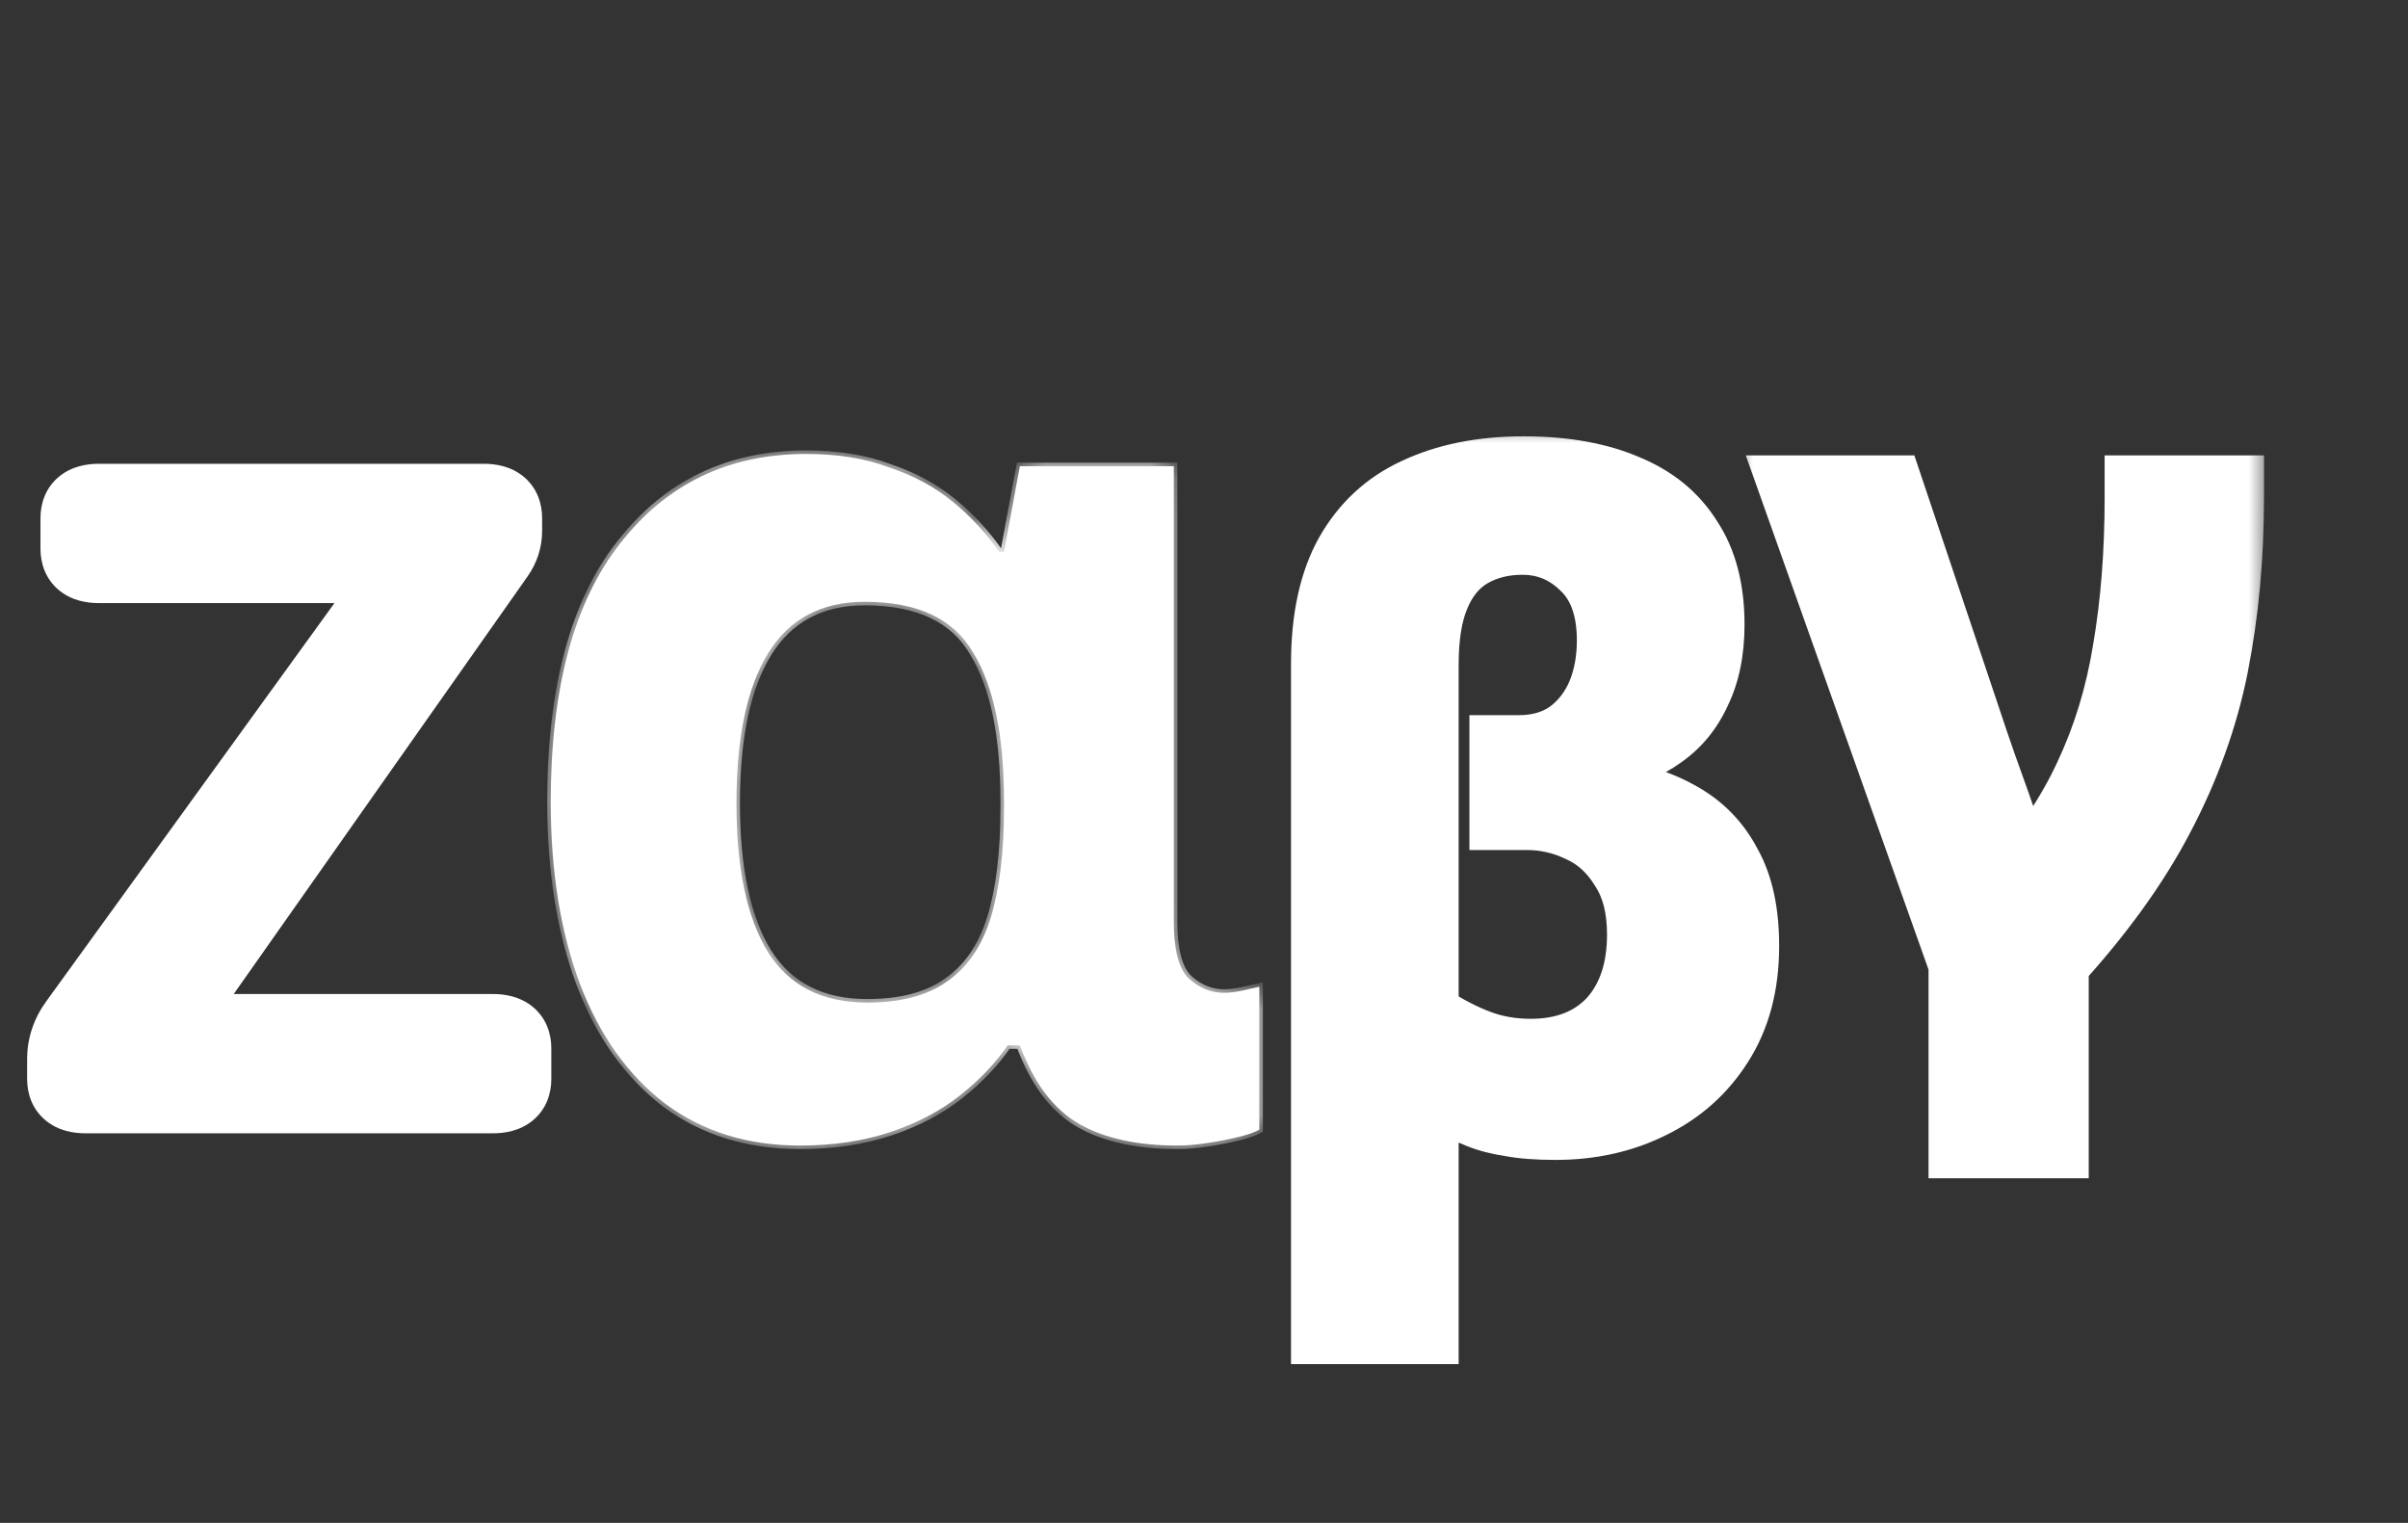
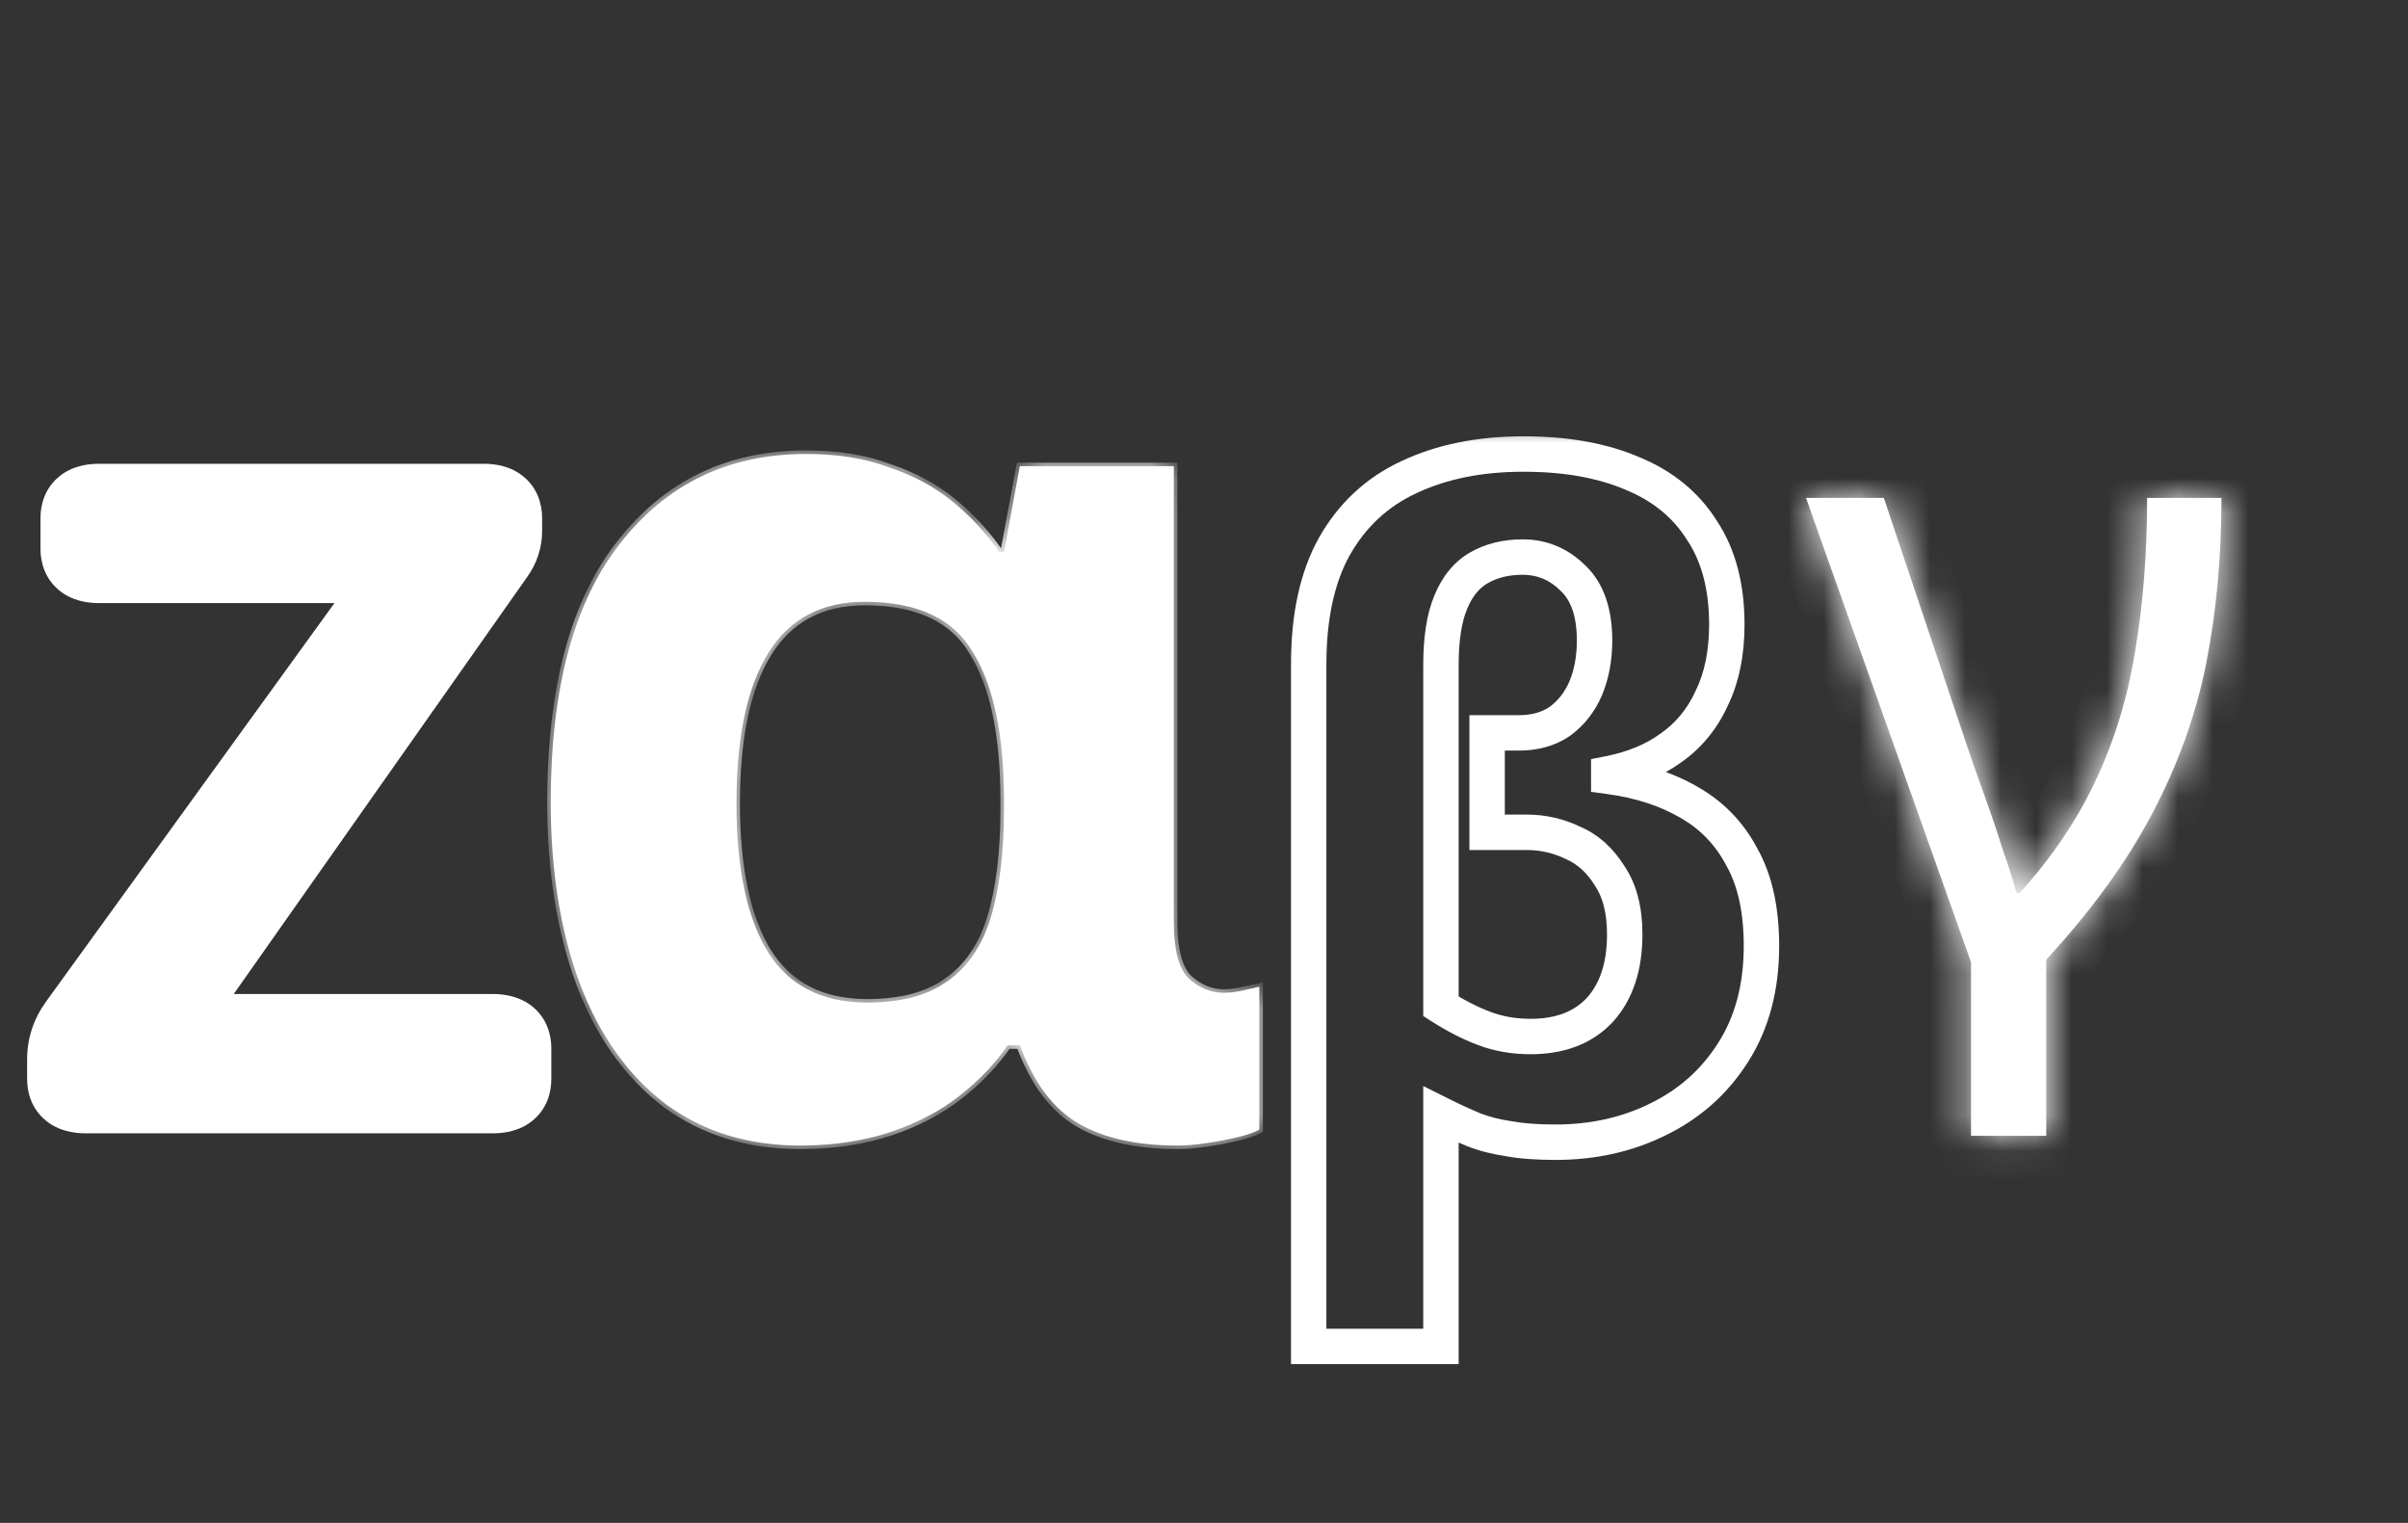
<svg xmlns="http://www.w3.org/2000/svg" width="68" height="43" viewBox="0 0 68 43" fill="none">
  <rect x="0" y="0" width="68" height="43" fill="#333333" stroke="none" />
  <path d="M2.415 31C1.982 31 1.766 30.823 1.766 30.47V29.904C1.766 29.526 1.884 29.177 2.12 28.855L11.386 16.052V16.005C11.071 16.021 10.757 16.029 10.443 16.029H2.792C2.36 16.029 2.143 15.852 2.143 15.498V14.626C2.143 14.272 2.36 14.095 2.792 14.095H13.661C14.093 14.095 14.309 14.272 14.309 14.626V14.991C14.309 15.251 14.231 15.49 14.073 15.71L4.69 29.043V29.09C4.902 29.075 5.216 29.067 5.633 29.067H13.92C14.352 29.067 14.569 29.244 14.569 29.597V30.47C14.569 30.823 14.352 31 13.92 31H2.415Z" fill="white" />
  <path d="M2.12 28.855L2.927 29.445L2.93 29.441L2.12 28.855ZM11.386 16.052L12.196 16.639L12.386 16.376V16.052H11.386ZM11.386 16.005H12.386V14.954L11.336 15.006L11.386 16.005ZM14.073 15.71L13.26 15.129L13.256 15.135L14.073 15.71ZM4.69 29.043L3.872 28.468L3.69 28.727V29.043H4.69ZM4.69 29.09H3.69V30.167L4.764 30.087L4.69 29.09ZM2.415 31V30C2.309 30 2.416 29.974 2.562 30.093C2.64 30.158 2.699 30.24 2.733 30.324C2.765 30.402 2.766 30.458 2.766 30.47H1.766H0.766C0.766 30.859 0.895 31.314 1.295 31.641C1.657 31.937 2.088 32 2.415 32V31ZM1.766 30.47H2.766V29.904H1.766H0.766V30.47H1.766ZM1.766 29.904H2.766C2.766 29.752 2.809 29.607 2.927 29.445L2.12 28.855L1.313 28.264C0.96 28.747 0.766 29.301 0.766 29.904H1.766ZM2.12 28.855L2.93 29.441L12.196 16.639L11.386 16.052L10.576 15.466L1.31 28.268L2.12 28.855ZM11.386 16.052H12.386V16.005H11.386H10.386V16.052H11.386ZM11.386 16.005L11.336 15.006C11.038 15.021 10.74 15.029 10.443 15.029V16.029V17.029C10.774 17.029 11.105 17.02 11.436 17.004L11.386 16.005ZM10.443 16.029V15.029H2.792V16.029V17.029H10.443V16.029ZM2.792 16.029V15.029C2.687 15.029 2.793 15.003 2.939 15.122C3.017 15.186 3.076 15.269 3.11 15.353C3.142 15.431 3.143 15.487 3.143 15.498H2.143H1.143C1.143 15.888 1.272 16.343 1.672 16.67C2.034 16.966 2.465 17.029 2.792 17.029V16.029ZM2.143 15.498H3.143V14.626H2.143H1.143V15.498H2.143ZM2.143 14.626H3.143C3.143 14.637 3.142 14.693 3.11 14.771C3.076 14.855 3.017 14.938 2.939 15.002C2.793 15.121 2.687 15.095 2.792 15.095V14.095V13.095C2.465 13.095 2.034 13.158 1.672 13.454C1.272 13.781 1.143 14.236 1.143 14.626H2.143ZM2.792 14.095V15.095H13.661V14.095V13.095H2.792V14.095ZM13.661 14.095V15.095C13.766 15.095 13.659 15.121 13.514 15.002C13.435 14.938 13.377 14.855 13.343 14.771C13.311 14.693 13.309 14.637 13.309 14.626H14.309H15.309C15.309 14.236 15.18 13.781 14.78 13.454C14.419 13.158 13.988 13.095 13.661 13.095V14.095ZM14.309 14.626H13.309V14.991H14.309H15.309V14.626H14.309ZM14.309 14.991H13.309C13.309 15.033 13.301 15.071 13.26 15.129L14.073 15.71L14.887 16.291C15.16 15.91 15.309 15.468 15.309 14.991H14.309ZM14.073 15.71L13.256 15.135L3.872 28.468L4.69 29.043L5.508 29.619L14.891 16.286L14.073 15.71ZM4.69 29.043H3.69V29.09H4.69H5.69V29.043H4.69ZM4.69 29.09L4.764 30.087C4.938 30.075 5.222 30.067 5.633 30.067V29.067V28.067C5.21 28.067 4.866 28.075 4.616 28.093L4.69 29.09ZM5.633 29.067V30.067H13.92V29.067V28.067H5.633V29.067ZM13.92 29.067V30.067C14.025 30.067 13.919 30.092 13.773 29.973C13.695 29.909 13.636 29.826 13.602 29.742C13.57 29.664 13.569 29.609 13.569 29.597H14.569H15.569C15.569 29.207 15.44 28.753 15.04 28.425C14.678 28.13 14.247 28.067 13.92 28.067V29.067ZM14.569 29.597H13.569V30.47H14.569H15.569V29.597H14.569ZM14.569 30.47H13.569C13.569 30.458 13.57 30.402 13.602 30.324C13.636 30.24 13.695 30.158 13.773 30.093C13.919 29.974 14.025 30 13.92 30V31V32C14.247 32 14.678 31.937 15.04 31.641C15.44 31.314 15.569 30.859 15.569 30.47H14.569ZM13.92 31V30H2.415V31V32H13.92V31Z" fill="white" />
  <mask id="path-3-inside-1_2350_4393" fill="white">
    <path d="M22.59 32.345C21.119 32.345 19.854 31.954 18.796 31.172C17.738 30.367 16.933 29.24 16.381 27.791C15.829 26.319 15.553 24.605 15.553 22.651C15.553 19.43 16.208 16.992 17.519 15.336C18.83 13.658 20.578 12.818 22.763 12.818C23.66 12.818 24.442 12.944 25.109 13.197C25.799 13.428 26.397 13.749 26.903 14.164C27.409 14.578 27.846 15.049 28.214 15.578H28.352L28.8 13.163H33.148V26.032C33.148 26.814 33.285 27.343 33.562 27.619C33.861 27.895 34.194 28.032 34.562 28.032C34.723 28.032 34.907 28.009 35.114 27.963C35.321 27.918 35.471 27.883 35.562 27.86V31.896C35.447 31.965 35.252 32.035 34.976 32.103C34.7 32.172 34.401 32.23 34.079 32.276C33.78 32.322 33.504 32.345 33.251 32.345C32.101 32.345 31.169 32.138 30.456 31.724C29.744 31.31 29.192 30.574 28.8 29.516H28.456C28.11 30.022 27.662 30.494 27.11 30.93C26.558 31.367 25.902 31.712 25.143 31.965C24.384 32.218 23.534 32.345 22.59 32.345ZM24.488 28.308C25.431 28.308 26.178 28.113 26.73 27.722C27.305 27.331 27.72 26.733 27.973 25.928C28.226 25.1 28.352 24.065 28.352 22.823V22.616C28.352 20.776 28.064 19.384 27.489 18.442C26.938 17.476 25.914 16.992 24.419 16.992C23.2 16.992 22.291 17.476 21.694 18.442C21.096 19.407 20.797 20.822 20.797 22.685C20.797 24.525 21.096 25.928 21.694 26.894C22.291 27.837 23.223 28.308 24.488 28.308Z" />
  </mask>
  <path d="M22.59 32.345C21.119 32.345 19.854 31.954 18.796 31.172C17.738 30.367 16.933 29.24 16.381 27.791C15.829 26.319 15.553 24.605 15.553 22.651C15.553 19.43 16.208 16.992 17.519 15.336C18.83 13.658 20.578 12.818 22.763 12.818C23.66 12.818 24.442 12.944 25.109 13.197C25.799 13.428 26.397 13.749 26.903 14.164C27.409 14.578 27.846 15.049 28.214 15.578H28.352L28.8 13.163H33.148V26.032C33.148 26.814 33.285 27.343 33.562 27.619C33.861 27.895 34.194 28.032 34.562 28.032C34.723 28.032 34.907 28.009 35.114 27.963C35.321 27.918 35.471 27.883 35.562 27.86V31.896C35.447 31.965 35.252 32.035 34.976 32.103C34.7 32.172 34.401 32.23 34.079 32.276C33.78 32.322 33.504 32.345 33.251 32.345C32.101 32.345 31.169 32.138 30.456 31.724C29.744 31.31 29.192 30.574 28.8 29.516H28.456C28.11 30.022 27.662 30.494 27.11 30.93C26.558 31.367 25.902 31.712 25.143 31.965C24.384 32.218 23.534 32.345 22.59 32.345ZM24.488 28.308C25.431 28.308 26.178 28.113 26.73 27.722C27.305 27.331 27.72 26.733 27.973 25.928C28.226 25.1 28.352 24.065 28.352 22.823V22.616C28.352 20.776 28.064 19.384 27.489 18.442C26.938 17.476 25.914 16.992 24.419 16.992C23.2 16.992 22.291 17.476 21.694 18.442C21.096 19.407 20.797 20.822 20.797 22.685C20.797 24.525 21.096 25.928 21.694 26.894C22.291 27.837 23.223 28.308 24.488 28.308Z" fill="white" />
  <path d="M18.796 31.172L18.735 31.252L18.736 31.252L18.796 31.172ZM16.381 27.791L16.287 27.826L16.287 27.827L16.381 27.791ZM17.519 15.336L17.597 15.399L17.598 15.398L17.519 15.336ZM25.109 13.197L25.073 13.291L25.077 13.292L25.109 13.197ZM26.903 14.164L26.84 14.241L26.84 14.241L26.903 14.164ZM28.214 15.578L28.132 15.635L28.162 15.678H28.214V15.578ZM28.352 15.578V15.678H28.435L28.45 15.596L28.352 15.578ZM28.8 13.163V13.063H28.717L28.702 13.145L28.8 13.163ZM33.148 13.163H33.248V13.063H33.148V13.163ZM33.562 27.619L33.491 27.689L33.494 27.692L33.562 27.619ZM35.114 27.963L35.092 27.866L35.092 27.866L35.114 27.963ZM35.562 27.86H35.663V27.732L35.538 27.763L35.562 27.86ZM35.562 31.896L35.614 31.982L35.663 31.953V31.896H35.562ZM34.976 32.103L35 32.2L35 32.2L34.976 32.103ZM34.079 32.276L34.065 32.177L34.064 32.177L34.079 32.276ZM30.456 31.724L30.507 31.637L30.507 31.637L30.456 31.724ZM28.8 29.516L28.894 29.481L28.87 29.416H28.8V29.516ZM28.456 29.516V29.416H28.403L28.373 29.46L28.456 29.516ZM27.11 30.93L27.172 31.009L27.172 31.009L27.11 30.93ZM25.143 31.965L25.112 31.871L25.143 31.965ZM26.73 27.722L26.674 27.639L26.673 27.64L26.73 27.722ZM27.973 25.928L28.068 25.958L28.068 25.957L27.973 25.928ZM27.489 18.442L27.403 18.491L27.404 18.494L27.489 18.442ZM21.694 18.442L21.779 18.494L21.779 18.494L21.694 18.442ZM21.694 26.894L21.608 26.947L21.609 26.948L21.694 26.894ZM22.59 32.345V32.245C21.137 32.245 19.894 31.859 18.855 31.092L18.796 31.172L18.736 31.252C19.813 32.049 21.1 32.445 22.59 32.445V32.345ZM18.796 31.172L18.856 31.092C17.815 30.3 17.02 29.19 16.474 27.755L16.381 27.791L16.287 27.827C16.845 29.29 17.66 30.433 18.735 31.252L18.796 31.172ZM16.381 27.791L16.474 27.756C15.927 26.297 15.652 24.596 15.652 22.651H15.553H15.453C15.453 24.615 15.73 26.34 16.287 27.826L16.381 27.791ZM15.553 22.651H15.652C15.652 19.442 16.306 17.03 17.597 15.399L17.519 15.336L17.441 15.274C16.11 16.955 15.453 19.419 15.453 22.651H15.553ZM17.519 15.336L17.598 15.398C18.889 13.744 20.608 12.918 22.763 12.918V12.818V12.718C20.548 12.718 18.771 13.571 17.44 15.275L17.519 15.336ZM22.763 12.818V12.918C23.651 12.918 24.42 13.043 25.073 13.291L25.109 13.197L25.145 13.104C24.464 12.846 23.669 12.718 22.763 12.718V12.818ZM25.109 13.197L25.077 13.292C25.757 13.519 26.344 13.835 26.84 14.241L26.903 14.164L26.966 14.086C26.45 13.664 25.841 13.336 25.141 13.103L25.109 13.197ZM26.903 14.164L26.84 14.241C27.339 14.649 27.769 15.114 28.132 15.635L28.214 15.578L28.296 15.521C27.923 14.984 27.479 14.506 26.966 14.086L26.903 14.164ZM28.214 15.578V15.678H28.352V15.578V15.478H28.214V15.578ZM28.352 15.578L28.45 15.596L28.899 13.181L28.8 13.163L28.702 13.145L28.254 15.56L28.352 15.578ZM28.8 13.163V13.263H33.148V13.163V13.063H28.8V13.163ZM33.148 13.163H33.047V26.032H33.148H33.248V13.163H33.148ZM33.148 26.032H33.047C33.047 26.817 33.184 27.383 33.491 27.689L33.562 27.619L33.632 27.548C33.387 27.302 33.248 26.81 33.248 26.032H33.148ZM33.562 27.619L33.494 27.692C33.809 27.983 34.166 28.133 34.562 28.133V28.032V27.933C34.222 27.933 33.912 27.806 33.629 27.545L33.562 27.619ZM34.562 28.032V28.133C34.732 28.133 34.924 28.108 35.136 28.061L35.114 27.963L35.092 27.866C34.89 27.911 34.714 27.933 34.562 27.933V28.032ZM35.114 27.963L35.136 28.061C35.343 28.015 35.493 27.98 35.587 27.957L35.562 27.86L35.538 27.763C35.448 27.786 35.299 27.82 35.092 27.866L35.114 27.963ZM35.562 27.86H35.462V31.896H35.562H35.663V27.86H35.562ZM35.562 31.896L35.511 31.811C35.41 31.872 35.226 31.938 34.952 32.007L34.976 32.103L35 32.2C35.278 32.131 35.485 32.059 35.614 31.982L35.562 31.896ZM34.976 32.103L34.952 32.007C34.679 32.075 34.384 32.131 34.065 32.177L34.079 32.276L34.093 32.375C34.418 32.329 34.721 32.27 35 32.2L34.976 32.103ZM34.079 32.276L34.064 32.177C33.769 32.222 33.498 32.245 33.251 32.245V32.345V32.445C33.51 32.445 33.791 32.422 34.094 32.375L34.079 32.276ZM33.251 32.345V32.245C32.112 32.245 31.2 32.04 30.507 31.637L30.456 31.724L30.406 31.811C31.139 32.236 32.09 32.445 33.251 32.445V32.345ZM30.456 31.724L30.507 31.637C29.82 31.239 29.28 30.526 28.894 29.481L28.8 29.516L28.707 29.551C29.103 30.622 29.667 31.381 30.406 31.811L30.456 31.724ZM28.8 29.516V29.416H28.456V29.516V29.616H28.8V29.516ZM28.456 29.516L28.373 29.46C28.034 29.956 27.593 30.421 27.048 30.852L27.11 30.93L27.172 31.009C27.731 30.567 28.187 30.088 28.538 29.572L28.456 29.516ZM27.11 30.93L27.048 30.852C26.506 31.281 25.861 31.621 25.112 31.871L25.143 31.965L25.175 32.06C25.944 31.804 26.61 31.454 27.172 31.009L27.11 30.93ZM25.143 31.965L25.112 31.871C24.365 32.12 23.525 32.245 22.59 32.245V32.345V32.445C23.542 32.445 24.404 32.317 25.175 32.06L25.143 31.965ZM24.488 28.308V28.409C25.444 28.409 26.214 28.21 26.788 27.804L26.73 27.722L26.673 27.64C26.143 28.015 25.418 28.209 24.488 28.209V28.308ZM26.73 27.722L26.787 27.805C27.384 27.398 27.81 26.78 28.068 25.958L27.973 25.928L27.877 25.898C27.629 26.686 27.227 27.264 26.674 27.639L26.73 27.722ZM27.973 25.928L28.068 25.957C28.325 25.117 28.452 24.071 28.452 22.823H28.352H28.252C28.252 24.059 28.126 25.083 27.877 25.899L27.973 25.928ZM28.352 22.823H28.452V22.616H28.352H28.252V22.823H28.352ZM28.352 22.616H28.452C28.452 20.768 28.164 19.355 27.575 18.389L27.489 18.442L27.404 18.494C27.965 19.414 28.252 20.784 28.252 22.616H28.352ZM27.489 18.442L27.576 18.392C27 17.384 25.936 16.892 24.419 16.892V16.992V17.093C25.892 17.093 26.875 17.567 27.403 18.491L27.489 18.442ZM24.419 16.992V16.892C23.168 16.892 22.226 17.391 21.608 18.389L21.694 18.442L21.779 18.494C22.357 17.56 23.232 17.093 24.419 17.093V16.992ZM21.694 18.442L21.608 18.389C20.996 19.378 20.697 20.814 20.697 22.685H20.797H20.896C20.896 20.83 21.195 19.437 21.779 18.494L21.694 18.442ZM20.797 22.685H20.697C20.697 24.533 20.996 25.958 21.608 26.947L21.694 26.894L21.779 26.841C21.195 25.898 20.896 24.517 20.896 22.685H20.797ZM21.694 26.894L21.609 26.948C22.228 27.924 23.194 28.409 24.488 28.409V28.308V28.209C23.252 28.209 22.355 27.75 21.778 26.84L21.694 26.894Z" fill="white" mask="url(#path-3-inside-1_2350_4393)" />
  <mask id="path-5-outside-2_2350_4393" maskUnits="userSpaceOnUse" x="36" y="12" width="15" height="27" fill="black">
    <rect fill="white" x="36" y="12" width="15" height="27" />
    <path d="M36.956 38.017V18.762C36.956 17.408 37.198 16.297 37.683 15.428C38.184 14.542 38.886 13.89 39.789 13.472C40.708 13.038 41.786 12.82 43.023 12.82C44.226 12.82 45.254 13.004 46.107 13.372C46.959 13.723 47.611 14.258 48.062 14.976C48.53 15.678 48.764 16.564 48.764 17.634C48.764 18.436 48.622 19.13 48.338 19.715C48.071 20.3 47.686 20.768 47.185 21.119C46.7 21.47 46.115 21.712 45.43 21.846V21.921C46.299 22.038 47.051 22.281 47.686 22.648C48.338 23.016 48.839 23.534 49.19 24.203C49.558 24.855 49.742 25.69 49.742 26.71C49.742 27.88 49.475 28.883 48.94 29.718C48.422 30.538 47.72 31.164 46.834 31.599C45.965 32.033 44.995 32.251 43.925 32.251C43.391 32.251 42.948 32.217 42.597 32.15C42.246 32.1 41.92 32.017 41.619 31.9C41.335 31.783 41.026 31.641 40.691 31.474V38.017H36.956ZM43.223 29.267C44.059 29.267 44.711 29.017 45.179 28.515C45.647 27.997 45.881 27.287 45.881 26.384C45.881 25.699 45.739 25.147 45.455 24.729C45.187 24.295 44.845 23.985 44.427 23.802C44.009 23.601 43.574 23.501 43.123 23.501H41.995V20.693H42.898C43.349 20.693 43.733 20.584 44.051 20.367C44.368 20.133 44.611 19.824 44.778 19.439C44.945 19.038 45.029 18.587 45.029 18.085C45.029 17.3 44.828 16.715 44.427 16.33C44.026 15.929 43.549 15.729 42.998 15.729C42.53 15.729 42.12 15.829 41.769 16.029C41.418 16.23 41.151 16.556 40.967 17.007C40.783 17.442 40.691 18.035 40.691 18.787V28.415C41.109 28.682 41.519 28.891 41.92 29.042C42.321 29.192 42.755 29.267 43.223 29.267Z" />
  </mask>
-   <path d="M36.956 38.017V18.762C36.956 17.408 37.198 16.297 37.683 15.428C38.184 14.542 38.886 13.89 39.789 13.472C40.708 13.038 41.786 12.82 43.023 12.82C44.226 12.82 45.254 13.004 46.107 13.372C46.959 13.723 47.611 14.258 48.062 14.976C48.53 15.678 48.764 16.564 48.764 17.634C48.764 18.436 48.622 19.13 48.338 19.715C48.071 20.3 47.686 20.768 47.185 21.119C46.7 21.47 46.115 21.712 45.43 21.846V21.921C46.299 22.038 47.051 22.281 47.686 22.648C48.338 23.016 48.839 23.534 49.19 24.203C49.558 24.855 49.742 25.69 49.742 26.71C49.742 27.88 49.475 28.883 48.94 29.718C48.422 30.538 47.72 31.164 46.834 31.599C45.965 32.033 44.995 32.251 43.925 32.251C43.391 32.251 42.948 32.217 42.597 32.15C42.246 32.1 41.92 32.017 41.619 31.9C41.335 31.783 41.026 31.641 40.691 31.474V38.017H36.956ZM43.223 29.267C44.059 29.267 44.711 29.017 45.179 28.515C45.647 27.997 45.881 27.287 45.881 26.384C45.881 25.699 45.739 25.147 45.455 24.729C45.187 24.295 44.845 23.985 44.427 23.802C44.009 23.601 43.574 23.501 43.123 23.501H41.995V20.693H42.898C43.349 20.693 43.733 20.584 44.051 20.367C44.368 20.133 44.611 19.824 44.778 19.439C44.945 19.038 45.029 18.587 45.029 18.085C45.029 17.3 44.828 16.715 44.427 16.33C44.026 15.929 43.549 15.729 42.998 15.729C42.53 15.729 42.12 15.829 41.769 16.029C41.418 16.23 41.151 16.556 40.967 17.007C40.783 17.442 40.691 18.035 40.691 18.787V28.415C41.109 28.682 41.519 28.891 41.92 29.042C42.321 29.192 42.755 29.267 43.223 29.267Z" fill="white" />
  <path d="M36.956 38.017H36.456V38.517H36.956V38.017ZM37.683 15.428L37.248 15.181L37.246 15.184L37.683 15.428ZM39.789 13.472L39.999 13.926L40.002 13.924L39.789 13.472ZM46.107 13.372L45.909 13.831L45.916 13.834L46.107 13.372ZM48.062 14.976L47.639 15.242L47.646 15.254L48.062 14.976ZM48.338 19.715L47.888 19.497L47.883 19.507L48.338 19.715ZM47.185 21.119L46.898 20.709L46.892 20.714L47.185 21.119ZM45.43 21.846L45.334 21.355L44.93 21.434V21.846H45.43ZM45.43 21.921H44.93V22.358L45.363 22.417L45.43 21.921ZM47.686 22.648L47.436 23.081L47.441 23.084L47.686 22.648ZM49.19 24.203L48.748 24.435L48.751 24.442L48.755 24.448L49.19 24.203ZM48.94 29.718L48.519 29.449L48.517 29.451L48.94 29.718ZM46.834 31.599L46.614 31.15L46.61 31.152L46.834 31.599ZM42.597 32.15L42.69 31.659L42.679 31.657L42.667 31.655L42.597 32.15ZM41.619 31.9L41.428 32.362L41.438 32.366L41.619 31.9ZM40.691 31.474L40.915 31.026L40.191 30.665V31.474H40.691ZM40.691 38.017V38.517H41.191V38.017H40.691ZM45.179 28.515L45.545 28.856L45.55 28.85L45.179 28.515ZM45.455 24.729L45.029 24.991L45.035 25.001L45.041 25.01L45.455 24.729ZM44.427 23.802L44.211 24.252L44.218 24.256L44.225 24.259L44.427 23.802ZM41.995 23.501H41.495V24.001H41.995V23.501ZM41.995 20.693V20.193H41.495V20.693H41.995ZM44.051 20.367L44.333 20.779L44.34 20.775L44.347 20.769L44.051 20.367ZM44.778 19.439L45.236 19.639L45.239 19.631L44.778 19.439ZM44.427 16.33L44.073 16.684L44.081 16.691L44.427 16.33ZM40.967 17.007L41.428 17.202L41.43 17.196L40.967 17.007ZM40.691 28.415H40.191V28.688L40.422 28.836L40.691 28.415ZM41.92 29.042L42.095 28.573L42.095 28.573L41.92 29.042ZM36.956 38.017H37.456V18.762H36.956H36.456V38.017H36.956ZM36.956 18.762H37.456C37.456 17.464 37.688 16.444 38.119 15.671L37.683 15.428L37.246 15.184C36.707 16.15 36.456 17.353 36.456 18.762H36.956ZM37.683 15.428L38.118 15.674C38.569 14.877 39.193 14.299 39.999 13.926L39.789 13.472L39.579 13.018C38.579 13.481 37.799 14.207 37.248 15.181L37.683 15.428ZM39.789 13.472L40.002 13.924C40.842 13.527 41.844 13.32 43.023 13.32V12.82V12.32C41.728 12.32 40.574 12.548 39.575 13.02L39.789 13.472ZM43.023 12.82V13.32C44.178 13.32 45.134 13.497 45.909 13.831L46.107 13.372L46.305 12.913C45.374 12.511 44.275 12.32 43.023 12.32V12.82ZM46.107 13.372L45.916 13.834C46.681 14.149 47.248 14.62 47.639 15.242L48.062 14.976L48.486 14.711C47.974 13.896 47.237 13.297 46.297 12.91L46.107 13.372ZM48.062 14.976L47.646 15.254C48.046 15.854 48.264 16.637 48.264 17.634H48.764H49.264C49.264 16.492 49.014 15.503 48.478 14.699L48.062 14.976ZM48.764 17.634H48.264C48.264 18.378 48.133 18.994 47.888 19.497L48.338 19.715L48.788 19.933C49.112 19.266 49.264 18.495 49.264 17.634H48.764ZM48.338 19.715L47.883 19.507C47.651 20.015 47.323 20.412 46.898 20.709L47.185 21.119L47.471 21.529C48.05 21.124 48.49 20.585 48.793 19.923L48.338 19.715ZM47.185 21.119L46.892 20.714C46.475 21.016 45.96 21.233 45.334 21.355L45.43 21.846L45.526 22.337C46.27 22.192 46.925 21.924 47.478 21.524L47.185 21.119ZM45.43 21.846H44.93V21.921H45.43H45.93V21.846H45.43ZM45.43 21.921L45.363 22.417C46.18 22.527 46.867 22.752 47.436 23.081L47.686 22.648L47.937 22.216C47.235 21.809 46.418 21.55 45.496 21.426L45.43 21.921ZM47.686 22.648L47.441 23.084C48.008 23.404 48.441 23.851 48.748 24.435L49.19 24.203L49.633 23.97C49.238 23.217 48.668 22.628 47.932 22.213L47.686 22.648ZM49.19 24.203L48.755 24.448C49.068 25.003 49.242 25.747 49.242 26.71H49.742H50.242C50.242 25.634 50.048 24.706 49.626 23.957L49.19 24.203ZM49.742 26.71H49.242C49.242 27.802 48.993 28.707 48.519 29.449L48.94 29.718L49.361 29.988C49.956 29.058 50.242 27.958 50.242 26.71H49.742ZM48.94 29.718L48.517 29.451C48.049 30.191 47.418 30.755 46.614 31.15L46.834 31.599L47.054 32.048C48.021 31.573 48.794 30.884 49.362 29.986L48.94 29.718ZM46.834 31.599L46.61 31.152C45.817 31.548 44.925 31.751 43.925 31.751V32.251V32.751C45.065 32.751 46.112 32.519 47.057 32.046L46.834 31.599ZM43.925 32.251V31.751C43.408 31.751 42.999 31.718 42.69 31.659L42.597 32.15L42.503 32.642C42.896 32.716 43.373 32.751 43.925 32.751V32.251ZM42.597 32.15L42.667 31.655C42.35 31.61 42.062 31.536 41.8 31.434L41.619 31.9L41.438 32.366C41.777 32.498 42.141 32.59 42.526 32.645L42.597 32.15ZM41.619 31.9L41.809 31.437C41.538 31.326 41.24 31.189 40.915 31.026L40.691 31.474L40.468 31.921C40.811 32.092 41.131 32.24 41.428 32.362L41.619 31.9ZM40.691 31.474H40.191V38.017H40.691H41.191V31.474H40.691ZM40.691 38.017V37.517H36.956V38.017V38.517H40.691V38.017ZM43.223 29.267V29.767C44.165 29.767 44.962 29.481 45.544 28.856L45.179 28.515L44.813 28.174C44.46 28.552 43.953 28.767 43.223 28.767V29.267ZM45.179 28.515L45.55 28.85C46.123 28.216 46.381 27.373 46.381 26.384H45.881H45.381C45.381 27.2 45.171 27.778 44.808 28.18L45.179 28.515ZM45.881 26.384H46.381C46.381 25.633 46.226 24.974 45.868 24.448L45.455 24.729L45.041 25.01C45.252 25.321 45.381 25.764 45.381 26.384H45.881ZM45.455 24.729L45.881 24.467C45.566 23.957 45.15 23.573 44.628 23.344L44.427 23.802L44.225 24.259C44.54 24.398 44.808 24.633 45.029 24.991L45.455 24.729ZM44.427 23.802L44.643 23.351C44.16 23.119 43.651 23.001 43.123 23.001V23.501V24.001C43.498 24.001 43.858 24.083 44.211 24.252L44.427 23.802ZM43.123 23.501V23.001H41.995V23.501V24.001H43.123V23.501ZM41.995 23.501H42.495V20.693H41.995H41.495V23.501H41.995ZM41.995 20.693V21.193H42.898V20.693V20.193H41.995V20.693ZM42.898 20.693V21.193C43.432 21.193 43.919 21.063 44.333 20.779L44.051 20.367L43.768 19.954C43.548 20.105 43.266 20.193 42.898 20.193V20.693ZM44.051 20.367L44.347 20.769C44.74 20.48 45.036 20.099 45.236 19.639L44.778 19.439L44.319 19.24C44.185 19.549 43.996 19.786 43.754 19.964L44.051 20.367ZM44.778 19.439L45.239 19.631C45.435 19.161 45.529 18.643 45.529 18.085H45.029H44.529C44.529 18.531 44.455 18.915 44.316 19.247L44.778 19.439ZM45.029 18.085H45.529C45.529 17.221 45.307 16.482 44.773 15.969L44.427 16.33L44.081 16.691C44.349 16.948 44.529 17.379 44.529 18.085H45.029ZM44.427 16.33L44.78 15.977C44.288 15.485 43.686 15.229 42.998 15.229V15.729V16.229C43.413 16.229 43.763 16.373 44.073 16.684L44.427 16.33ZM42.998 15.729V15.229C42.457 15.229 41.959 15.345 41.521 15.595L41.769 16.029L42.017 16.464C42.282 16.313 42.603 16.229 42.998 16.229V15.729ZM41.769 16.029L41.521 15.595C41.054 15.862 40.721 16.286 40.504 16.819L40.967 17.007L41.43 17.196C41.581 16.826 41.782 16.598 42.017 16.464L41.769 16.029ZM40.967 17.007L40.507 16.812C40.286 17.334 40.191 18.003 40.191 18.787H40.691H41.191C41.191 18.067 41.281 17.549 41.428 17.202L40.967 17.007ZM40.691 18.787H40.191V28.415H40.691H41.191V18.787H40.691ZM40.691 28.415L40.422 28.836C40.865 29.119 41.305 29.345 41.744 29.51L41.92 29.042L42.095 28.573C41.732 28.437 41.353 28.245 40.961 27.994L40.691 28.415ZM41.92 29.042L41.744 29.51C42.206 29.683 42.701 29.767 43.223 29.767V29.267V28.767C42.81 28.767 42.435 28.701 42.095 28.573L41.92 29.042Z" fill="white" mask="url(#path-5-outside-2_2350_4393)" />
  <mask id="path-7-outside-3_2350_4393" maskUnits="userSpaceOnUse" x="49" y="12" width="15" height="22" fill="black">
-     <rect fill="white" x="49" y="12" width="15" height="22" />
    <path d="M55.66 32.07V27.169L51 14.059H53.197L55.539 21.037C55.668 21.423 55.829 21.882 56.022 22.413C56.215 22.944 56.392 23.467 56.553 23.982C56.73 24.481 56.859 24.892 56.939 25.213H57.036C57.953 24.199 58.669 23.137 59.184 22.027C59.716 20.9 60.086 19.685 60.295 18.381C60.52 17.061 60.633 15.621 60.633 14.059H62.733C62.733 15.717 62.589 17.279 62.299 18.743C62.009 20.192 61.502 21.6 60.778 22.968C60.07 24.32 59.072 25.696 57.784 27.097V32.07H55.66Z" />
  </mask>
  <path d="M55.66 32.07V27.169L51 14.059H53.197L55.539 21.037C55.668 21.423 55.829 21.882 56.022 22.413C56.215 22.944 56.392 23.467 56.553 23.982C56.73 24.481 56.859 24.892 56.939 25.213H57.036C57.953 24.199 58.669 23.137 59.184 22.027C59.716 20.9 60.086 19.685 60.295 18.381C60.52 17.061 60.633 15.621 60.633 14.059H62.733C62.733 15.717 62.589 17.279 62.299 18.743C62.009 20.192 61.502 21.6 60.778 22.968C60.07 24.32 59.072 25.696 57.784 27.097V32.07H55.66Z" fill="white" />
-   <path d="M55.66 32.07H54.46V33.27H55.66V32.07ZM55.66 27.169H56.86V26.962L56.79 26.767L55.66 27.169ZM51 14.059V12.859H49.3L49.869 14.461L51 14.059ZM53.197 14.059L54.335 13.678L54.06 12.859H53.197V14.059ZM55.539 21.037L56.677 20.657L56.676 20.655L55.539 21.037ZM56.022 22.413L54.894 22.823L54.894 22.823L56.022 22.413ZM56.553 23.982L55.407 24.34L55.414 24.362L55.422 24.383L56.553 23.982ZM56.939 25.213L55.775 25.505L56.002 26.413H56.939V25.213ZM57.036 25.213V26.413H57.568L57.926 26.018L57.036 25.213ZM59.184 22.027L58.099 21.515L58.096 21.522L59.184 22.027ZM60.295 18.381L59.112 18.179L59.11 18.191L60.295 18.381ZM60.633 14.059V12.859H59.433V14.059H60.633ZM62.733 14.059H63.933V12.859H62.733V14.059ZM62.299 18.743L63.476 18.979L63.476 18.976L62.299 18.743ZM60.778 22.968L59.717 22.407L59.715 22.411L60.778 22.968ZM57.784 27.097L56.901 26.284L56.584 26.629V27.097H57.784ZM57.784 32.07V33.27H58.984V32.07H57.784ZM55.66 32.07H56.86V27.169H55.66H54.46V32.07H55.66ZM55.66 27.169L56.79 26.767L52.131 13.658L51 14.059L49.869 14.461L54.529 27.571L55.66 27.169ZM51 14.059V15.259H53.197V14.059V12.859H51V14.059ZM53.197 14.059L52.059 14.441L54.401 21.419L55.539 21.037L56.676 20.655L54.335 13.678L53.197 14.059ZM55.539 21.037L54.4 21.416C54.534 21.816 54.698 22.285 54.894 22.823L56.022 22.413L57.15 22.003C56.959 21.478 56.802 21.03 56.677 20.657L55.539 21.037ZM56.022 22.413L54.894 22.823C55.081 23.338 55.252 23.843 55.407 24.34L56.553 23.982L57.698 23.624C57.532 23.091 57.349 22.55 57.15 22.003L56.022 22.413ZM56.553 23.982L55.422 24.383C55.593 24.865 55.708 25.235 55.775 25.505L56.939 25.213L58.103 24.922C58.01 24.548 57.867 24.098 57.684 23.581L56.553 23.982ZM56.939 25.213V26.413H57.036V25.213V24.013H56.939V25.213ZM57.036 25.213L57.926 26.018C58.915 24.925 59.702 23.764 60.273 22.531L59.184 22.027L58.096 21.522C57.637 22.511 56.992 23.474 56.146 24.408L57.036 25.213ZM59.184 22.027L60.27 22.538C60.852 21.304 61.254 19.98 61.48 18.571L60.295 18.381L59.11 18.191C58.918 19.39 58.579 20.496 58.099 21.515L59.184 22.027ZM60.295 18.381L61.478 18.583C61.716 17.186 61.833 15.678 61.833 14.059H60.633H59.433C59.433 15.564 59.324 16.936 59.112 18.179L60.295 18.381ZM60.633 14.059V15.259H62.733V14.059V12.859H60.633V14.059ZM62.733 14.059H61.533C61.533 15.648 61.395 17.13 61.122 18.51L62.299 18.743L63.476 18.976C63.782 17.427 63.933 15.787 63.933 14.059H62.733ZM62.299 18.743L61.122 18.508C60.856 19.837 60.39 21.136 59.717 22.407L60.778 22.968L61.838 23.53C62.614 22.064 63.162 20.546 63.476 18.979L62.299 18.743ZM60.778 22.968L59.715 22.411C59.065 23.651 58.134 24.943 56.901 26.284L57.784 27.097L58.667 27.909C60.009 26.45 61.074 24.989 61.841 23.525L60.778 22.968ZM57.784 27.097H56.584V32.07H57.784H58.984V27.097H57.784ZM57.784 32.07V30.87H55.66V32.07V33.27H57.784V32.07Z" fill="white" mask="url(#path-7-outside-3_2350_4393)" />
+   <path d="M55.66 32.07H54.46V33.27H55.66V32.07ZM55.66 27.169H56.86V26.962L56.79 26.767L55.66 27.169ZM51 14.059V12.859H49.3L49.869 14.461L51 14.059ZM53.197 14.059L54.335 13.678L54.06 12.859H53.197V14.059ZM55.539 21.037L56.677 20.657L56.676 20.655L55.539 21.037ZM56.022 22.413L54.894 22.823L54.894 22.823L56.022 22.413ZM56.553 23.982L55.407 24.34L55.414 24.362L55.422 24.383L56.553 23.982ZM56.939 25.213L55.775 25.505L56.002 26.413H56.939V25.213ZM57.036 25.213V26.413H57.568L57.926 26.018L57.036 25.213ZM59.184 22.027L58.099 21.515L58.096 21.522L59.184 22.027ZM60.295 18.381L59.112 18.179L59.11 18.191L60.295 18.381ZM60.633 14.059V12.859H59.433V14.059H60.633ZM62.733 14.059H63.933V12.859H62.733V14.059ZM62.299 18.743L63.476 18.979L63.476 18.976L62.299 18.743ZM60.778 22.968L59.717 22.407L59.715 22.411L60.778 22.968ZM57.784 27.097L56.901 26.284L56.584 26.629V27.097H57.784ZM57.784 32.07V33.27H58.984V32.07H57.784ZM55.66 32.07H56.86V27.169H55.66H54.46V32.07H55.66ZM55.66 27.169L56.79 26.767L52.131 13.658L51 14.059L49.869 14.461L54.529 27.571L55.66 27.169ZM51 14.059V15.259H53.197V14.059V12.859H51V14.059ZM53.197 14.059L52.059 14.441L54.401 21.419L55.539 21.037L56.676 20.655L54.335 13.678L53.197 14.059ZM55.539 21.037L54.4 21.416C54.534 21.816 54.698 22.285 54.894 22.823L56.022 22.413L57.15 22.003C56.959 21.478 56.802 21.03 56.677 20.657L55.539 21.037ZM56.022 22.413L54.894 22.823C55.081 23.338 55.252 23.843 55.407 24.34L56.553 23.982L57.698 23.624C57.532 23.091 57.349 22.55 57.15 22.003L56.022 22.413ZM56.553 23.982L55.422 24.383C55.593 24.865 55.708 25.235 55.775 25.505L58.103 24.922C58.01 24.548 57.867 24.098 57.684 23.581L56.553 23.982ZM56.939 25.213V26.413H57.036V25.213V24.013H56.939V25.213ZM57.036 25.213L57.926 26.018C58.915 24.925 59.702 23.764 60.273 22.531L59.184 22.027L58.096 21.522C57.637 22.511 56.992 23.474 56.146 24.408L57.036 25.213ZM59.184 22.027L60.27 22.538C60.852 21.304 61.254 19.98 61.48 18.571L60.295 18.381L59.11 18.191C58.918 19.39 58.579 20.496 58.099 21.515L59.184 22.027ZM60.295 18.381L61.478 18.583C61.716 17.186 61.833 15.678 61.833 14.059H60.633H59.433C59.433 15.564 59.324 16.936 59.112 18.179L60.295 18.381ZM60.633 14.059V15.259H62.733V14.059V12.859H60.633V14.059ZM62.733 14.059H61.533C61.533 15.648 61.395 17.13 61.122 18.51L62.299 18.743L63.476 18.976C63.782 17.427 63.933 15.787 63.933 14.059H62.733ZM62.299 18.743L61.122 18.508C60.856 19.837 60.39 21.136 59.717 22.407L60.778 22.968L61.838 23.53C62.614 22.064 63.162 20.546 63.476 18.979L62.299 18.743ZM60.778 22.968L59.715 22.411C59.065 23.651 58.134 24.943 56.901 26.284L57.784 27.097L58.667 27.909C60.009 26.45 61.074 24.989 61.841 23.525L60.778 22.968ZM57.784 27.097H56.584V32.07H57.784H58.984V27.097H57.784ZM57.784 32.07V30.87H55.66V32.07V33.27H57.784V32.07Z" fill="white" mask="url(#path-7-outside-3_2350_4393)" />
</svg>